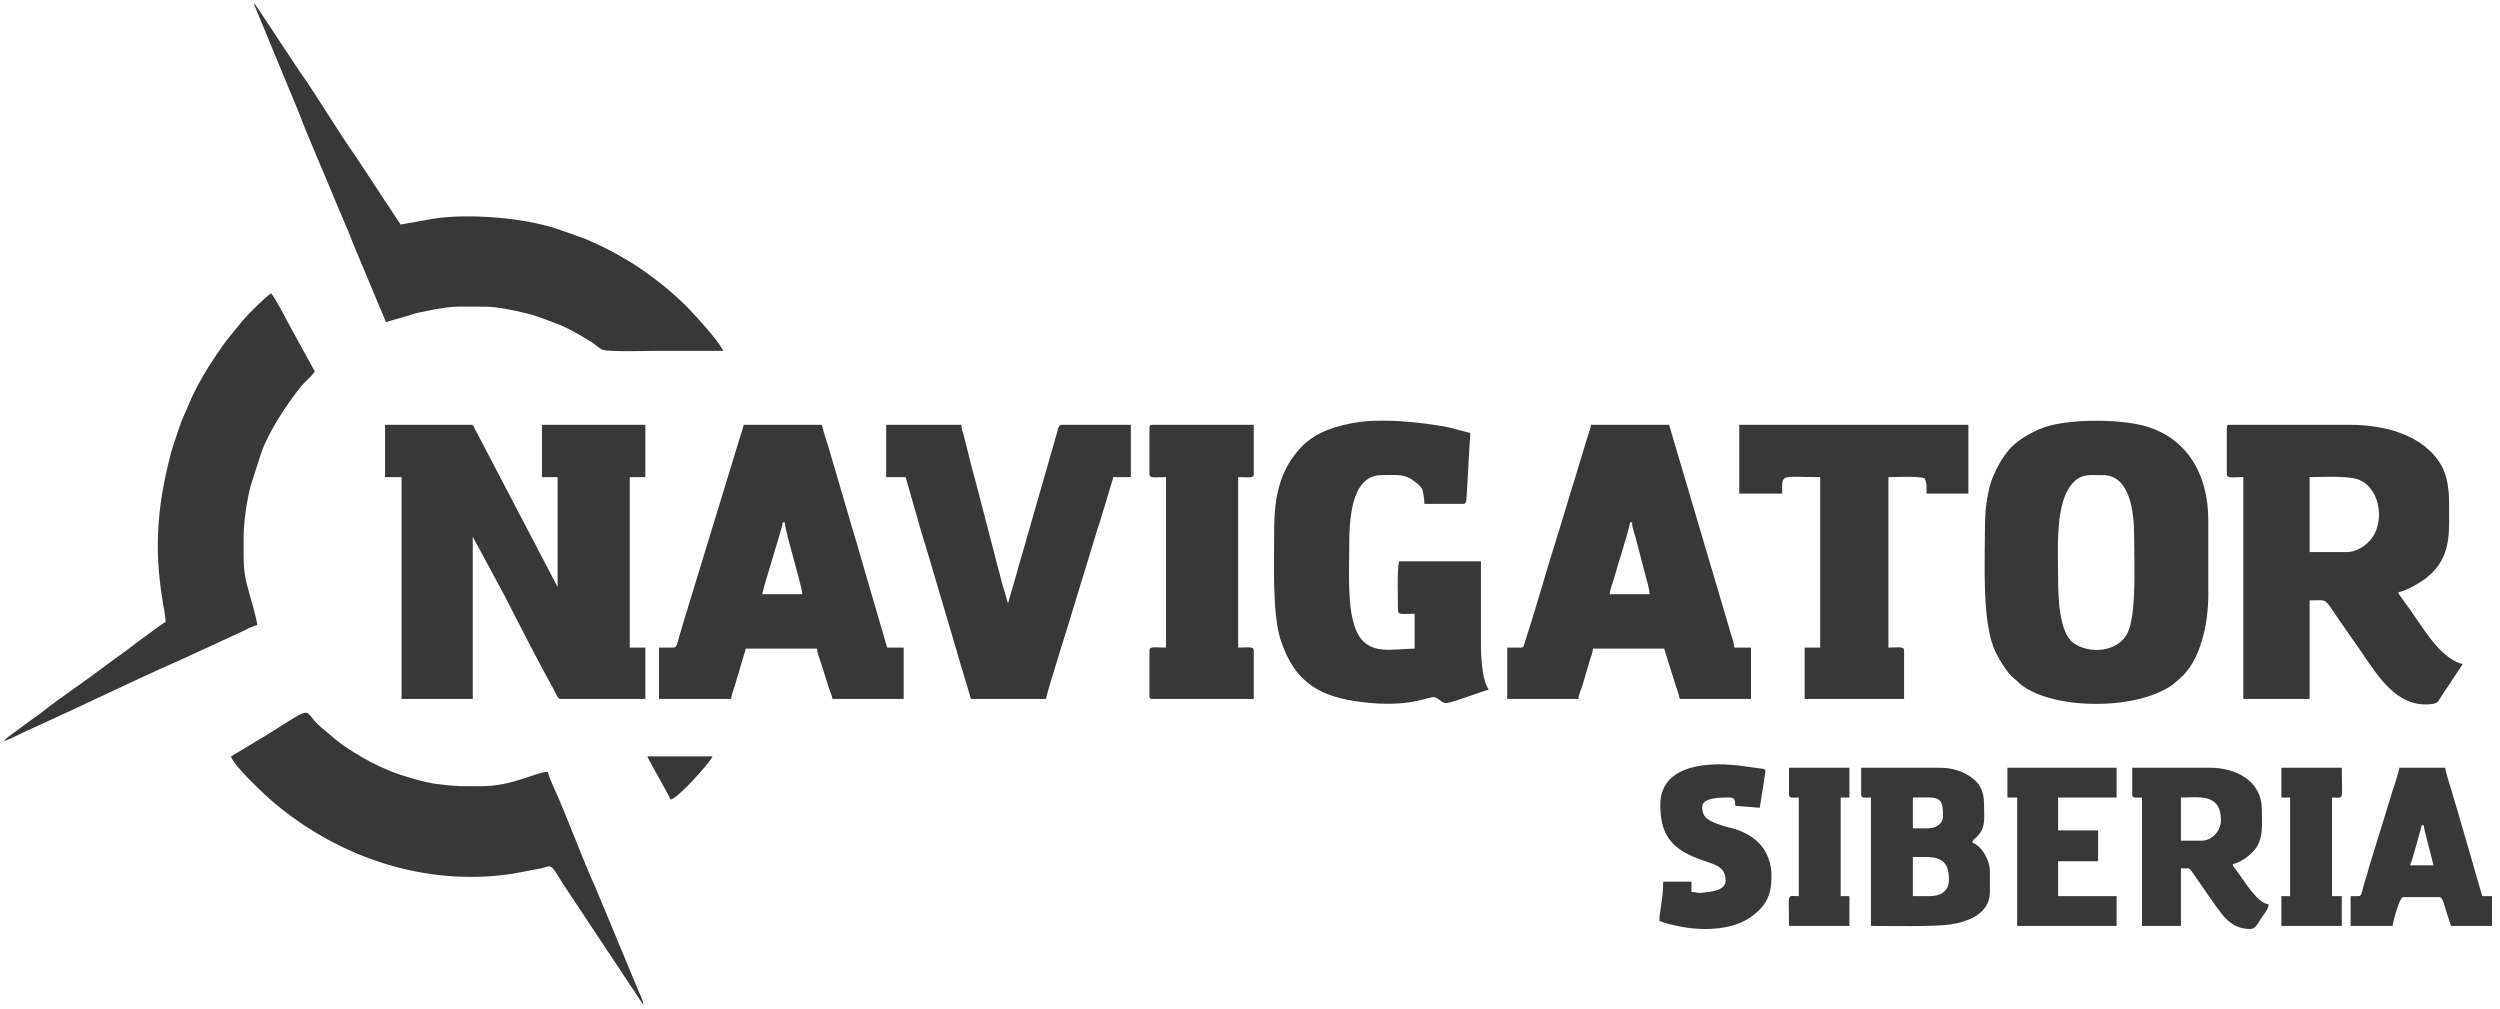
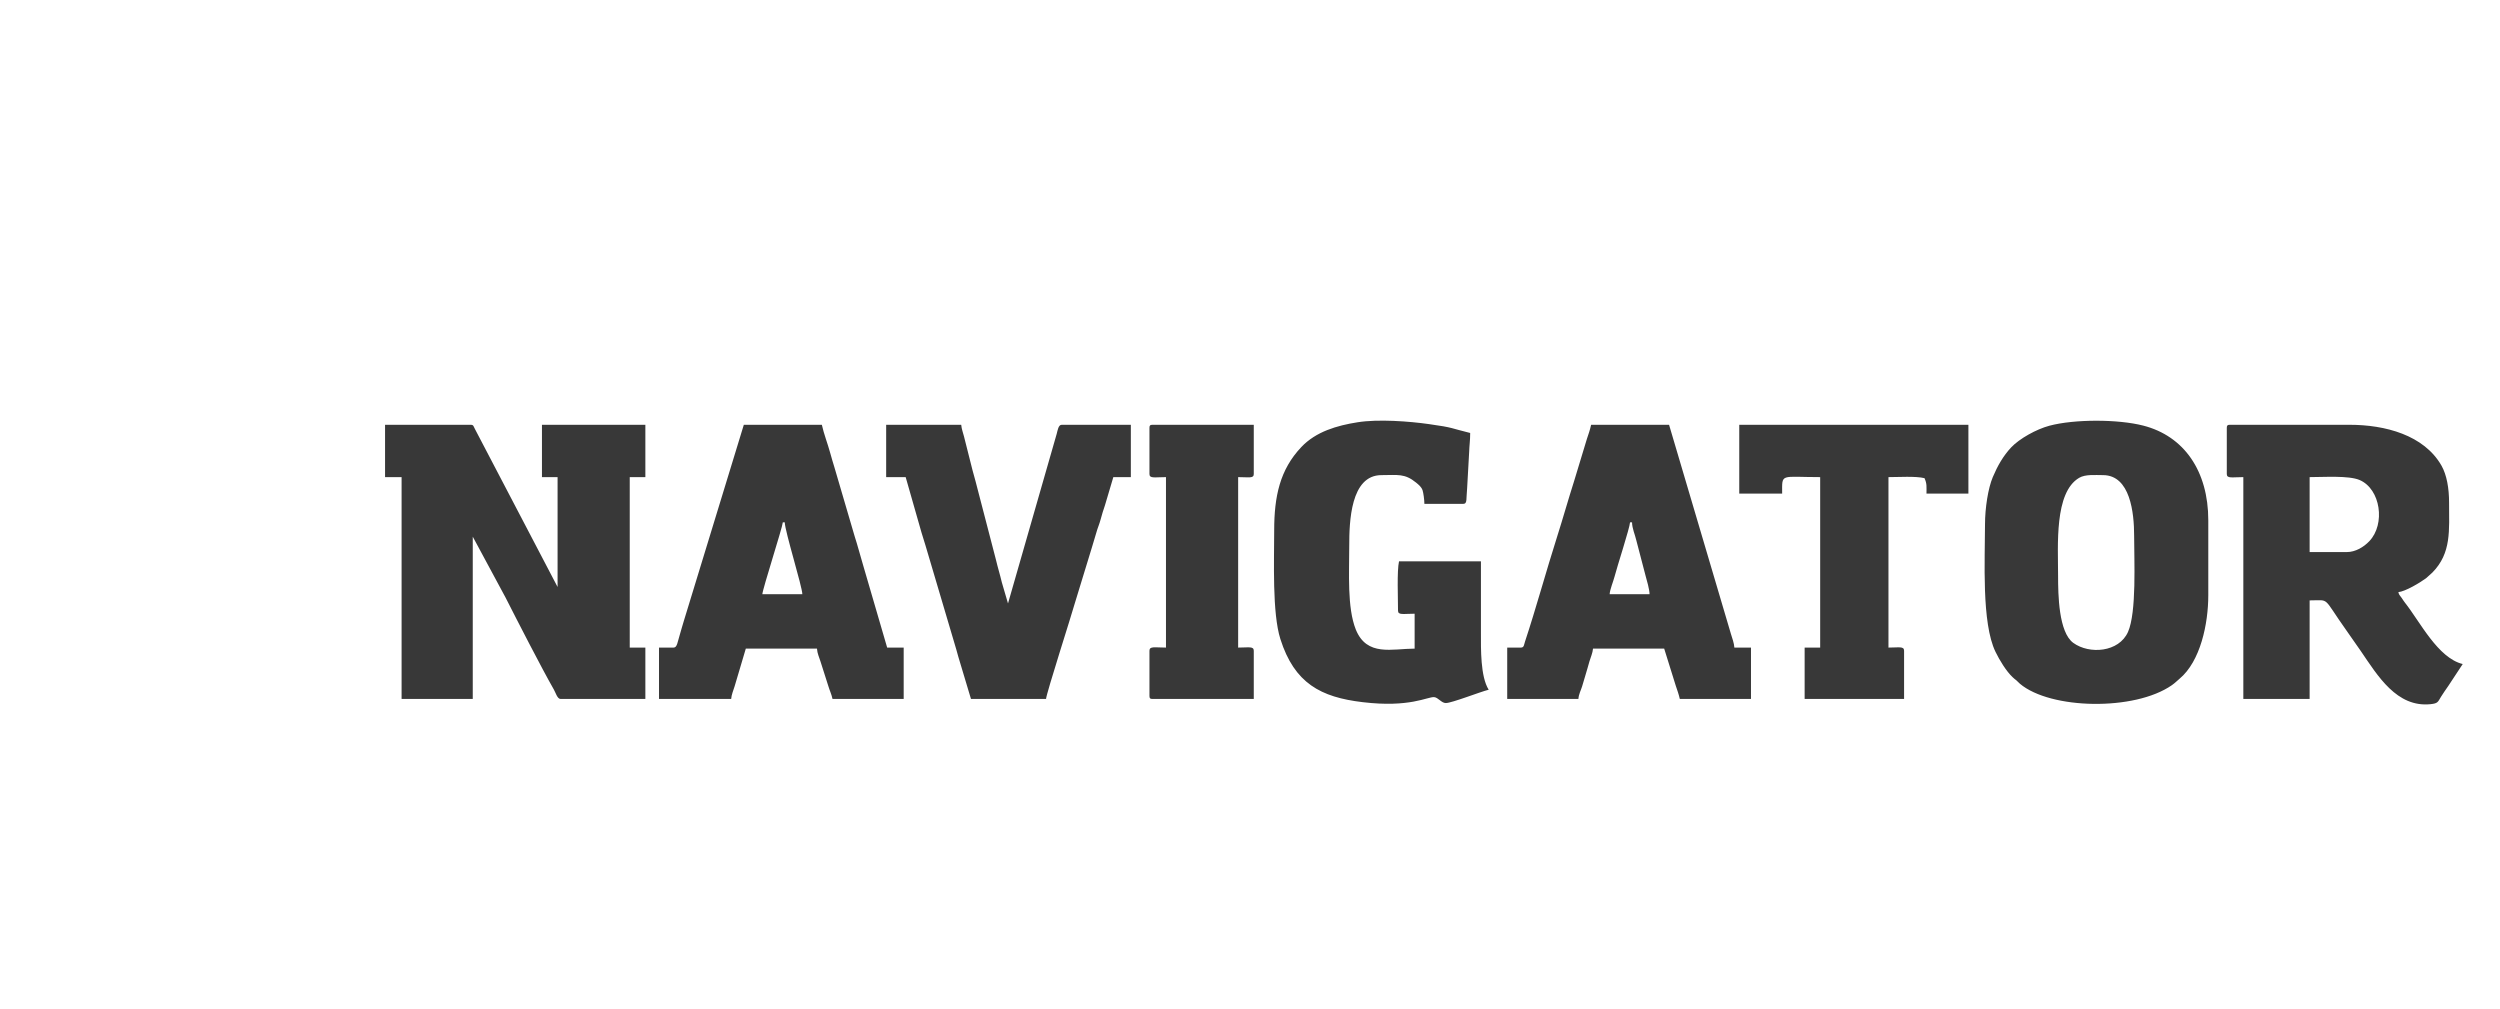
<svg xmlns="http://www.w3.org/2000/svg" width="228" height="92" viewBox="0 0 228 92" fill="none">
  <g clip-path="url(#clip0_113_709)">
    <path fill-rule="evenodd" clip-rule="evenodd" d="M35.117 43.513H36.625V63.745H43.116V48.944L46.109 54.502C47.112 56.479 49.441 61.021 50.512 62.887C50.67 63.157 50.828 63.745 51.122 63.745H58.857V59.06H57.432V43.513H58.857V38.741H49.426V43.513H50.851V53.533L43.304 39.106C43.184 38.892 43.199 38.741 42.935 38.741H35.117V43.513ZM104.83 39.019V43.235C104.83 43.664 105.327 43.513 106.337 43.513V59.06C105.327 59.06 104.83 58.909 104.83 59.346V63.467C104.83 63.681 104.89 63.745 105.093 63.745H114.344V59.346C114.344 58.917 113.884 59.06 112.919 59.06V43.513C113.884 43.513 114.344 43.656 114.344 43.235V38.741H105.093C104.89 38.741 104.83 38.805 104.83 39.019ZM158.62 45.014H162.532C162.532 43.124 162.321 43.513 166 43.513V59.06H164.583V63.745H173.652V59.346C173.652 58.917 173.193 59.06 172.228 59.06V43.513C173.14 43.513 174.7 43.41 175.514 43.608C175.748 44.124 175.695 44.386 175.695 45.014H179.518V38.741H158.62V45.014ZM80.818 43.513H82.597L84.037 48.555C84.143 48.944 84.286 49.317 84.407 49.754L87.219 59.25C87.294 59.496 87.332 59.655 87.4 59.901L88.553 63.745H95.398C95.444 63.189 97.713 56.138 98.052 54.923L99.59 49.897C99.726 49.468 99.831 49.111 99.975 48.611C100.103 48.142 100.253 47.84 100.382 47.356C100.495 46.896 100.623 46.546 100.774 46.078L101.535 43.513H103.133V38.741H96.823C96.522 38.741 96.454 39.265 96.371 39.567L91.93 55.034L91.365 53.105C91.192 52.366 91.011 51.818 90.83 51.048L89.759 46.927C89.382 45.546 89.088 44.26 88.696 42.894L87.912 39.789C87.837 39.487 87.694 39.122 87.663 38.741H80.818V43.513ZM148.661 47.634H148.842C148.849 48.198 149.106 48.73 149.234 49.286L150.078 52.517C150.191 52.922 150.433 53.748 150.44 54.193H146.799C146.829 53.74 147.123 53.065 147.244 52.597C147.47 51.707 148.623 48.182 148.661 47.634ZM138.702 59.06H137.458V63.745H143.949C143.987 63.284 144.183 62.95 144.288 62.601C144.416 62.164 144.492 61.886 144.628 61.458C144.763 61.045 144.831 60.735 144.959 60.314C145.072 59.941 145.253 59.536 145.283 59.155H151.774L152.83 62.538C152.958 62.911 153.116 63.363 153.199 63.745H159.69V59.06H158.175C158.145 58.639 157.979 58.202 157.858 57.805L152.219 38.741H145.11C144.997 39.249 144.884 39.551 144.726 40.027L143.565 43.855C143.014 45.578 142.539 47.285 142.004 48.96C141.024 52.033 140.089 55.471 139.079 58.52C138.981 58.806 139.004 59.06 138.702 59.06ZM71.394 47.634H71.568C71.591 48.476 73.159 53.478 73.174 54.193H69.525C69.57 53.637 71.349 48.15 71.394 47.634ZM61.436 59.06H60.101V63.745H66.683C66.705 63.379 66.886 62.943 66.999 62.585L68.017 59.155H74.508C74.546 59.632 74.697 59.901 74.825 60.314L75.541 62.561C75.677 63.014 75.835 63.316 75.925 63.745H82.416V59.06H80.909L78.692 51.461C78.428 50.58 78.225 49.778 77.938 48.889L76.091 42.592C75.963 42.163 75.85 41.814 75.714 41.306C75.481 40.448 75.134 39.575 74.953 38.741H67.836L62.378 56.59C62.227 57.051 62.144 57.416 62.001 57.877C61.79 58.544 61.76 59.06 61.436 59.06ZM116.206 48.388C116.206 51.128 116.017 55.908 116.771 58.282C118.053 62.315 120.45 63.586 124.28 64.038C128.577 64.554 130.175 63.538 130.794 63.578C131.155 63.602 131.457 64.118 131.857 64.118C132.407 64.118 134.993 63.093 135.769 62.903C135.008 61.704 135.061 59.147 135.061 57.75V51.191H127.59C127.394 52.088 127.499 54.613 127.499 55.693C127.499 56.122 127.997 55.971 129.014 55.971V59.155C126.971 59.155 124.657 59.909 123.647 57.408C122.855 55.423 123.051 52.247 123.051 49.794C123.051 47.594 123.164 43.331 125.991 43.331C127.469 43.331 128.102 43.156 129.158 44.021C129.399 44.228 129.625 44.395 129.738 44.712C129.814 44.934 129.904 45.601 129.904 45.951H133.455C133.839 45.951 133.704 45.482 133.802 44.529L133.99 41.171C134.005 40.623 134.081 40.178 134.081 39.487C132.316 39.059 132.611 38.995 130.319 38.678C128.532 38.423 125.682 38.209 123.813 38.511C121.943 38.805 120.013 39.36 118.679 40.774C116.726 42.838 116.206 45.26 116.206 48.388ZM187.697 52.509C187.697 49.738 187.343 44.911 189.62 43.577C190.193 43.243 191.06 43.331 191.791 43.331C194.286 43.331 194.633 46.792 194.633 48.857C194.633 51.104 194.867 55.836 194.075 57.631C193.246 59.496 190.547 59.695 189.085 58.631C187.75 57.662 187.697 54.256 187.697 52.509ZM181.033 47.825C181.033 51.017 180.709 56.821 181.99 59.449C182.36 60.211 182.963 61.204 183.543 61.752C183.702 61.91 183.739 61.918 183.89 62.045C184.026 62.164 184.079 62.236 184.214 62.355C186.996 64.705 194.671 64.864 198.071 62.49C198.395 62.26 198.471 62.156 198.765 61.91C200.687 60.314 201.396 56.876 201.396 54.288V47.451C201.396 42.957 199.187 39.765 195.455 38.813C193.163 38.225 189.19 38.217 186.898 38.828C185.715 39.146 184.184 39.996 183.423 40.798C182.692 41.576 182.171 42.497 181.742 43.513C181.312 44.537 181.033 46.34 181.033 47.825ZM214.016 50.349H210.638V43.513C211.943 43.513 214.197 43.354 215.192 43.775C217.122 44.601 217.559 47.801 216.089 49.349C215.569 49.897 214.822 50.349 214.016 50.349ZM203.084 39.019V43.235C203.084 43.664 203.582 43.513 204.592 43.513V63.745H210.638V54.756C212.546 54.756 211.754 54.351 213.993 57.496L215.312 59.385C216.858 61.648 218.584 64.538 221.668 64.221C222.354 64.149 222.331 64.014 222.625 63.538C222.859 63.165 223.04 62.911 223.289 62.553L224.6 60.56C222.324 60.005 220.71 56.702 219.331 54.963C219.195 54.788 219.165 54.724 219.029 54.526C218.848 54.256 218.803 54.296 218.728 54.002C219.361 53.946 220.703 53.144 221.261 52.732L221.834 52.215C223.583 50.437 223.356 48.364 223.356 45.855C223.356 44.522 223.145 43.315 222.663 42.465C221.065 39.67 217.514 38.741 214.287 38.741H203.348C203.145 38.741 203.084 38.805 203.084 39.019Z" fill="#383838" />
-     <path fill-rule="evenodd" clip-rule="evenodd" d="M35.2 29.372L37.507 28.705C37.801 28.61 37.959 28.555 38.351 28.475C41.367 27.856 41.216 27.967 44.187 27.967C45.159 27.967 46.177 28.173 47.021 28.348C48.868 28.745 49.064 28.888 50.73 29.499C51.786 29.896 52.969 30.579 53.927 31.191C54.266 31.413 54.56 31.683 54.884 31.873C55.306 32.112 58.933 32.001 59.566 32.001C61.699 32.001 63.833 32.001 65.966 32.001C65.492 31.048 63.735 29.126 63.011 28.364C62.815 28.165 62.679 27.999 62.476 27.808C60.998 26.363 59.325 25.069 57.591 23.957C57.349 23.798 57.138 23.711 56.905 23.56C56.008 23.02 55.035 22.504 54.04 22.083C53.731 21.956 53.625 21.877 53.286 21.75C52.984 21.639 52.788 21.591 52.487 21.472C51.929 21.242 51.469 21.115 50.889 20.908C47.948 19.868 42.656 19.423 39.429 19.963L36.535 20.479L32.38 14.175C30.858 12.039 28.86 8.665 27.352 6.552L24.427 2.138C24.125 1.701 23.341 0.431 23.108 0.248L27.239 10.229C28.121 12.579 29.629 15.961 30.639 18.447C30.895 19.066 31.152 19.646 31.408 20.265C31.559 20.63 31.642 20.821 31.793 21.162C31.943 21.496 32.011 21.758 32.154 22.099L35.2 29.372ZM14.393 49.882C14.393 53.296 15.109 55.94 15.109 56.718C14.445 57.091 13.88 57.607 13.247 58.036C12.629 58.449 12.056 58.949 11.422 59.394L9.583 60.736C7.924 62.022 5.595 63.554 4.019 64.801C3.401 65.293 2.805 65.666 2.187 66.151C1.81 66.453 0.536 67.286 0.348 67.588C0.702 67.493 1.433 67.143 1.795 66.961C2.293 66.715 2.707 66.524 3.212 66.302C7.434 64.396 11.988 62.149 16.134 60.331L21.954 57.655C22.361 57.449 22.995 57.115 23.462 57.004C23.454 56.607 22.829 54.415 22.678 53.899C22.15 52.105 22.218 51.176 22.218 49.23C22.218 47.492 22.505 45.753 22.844 44.355L23.831 41.282C24.54 39.305 26.138 36.892 27.405 35.304C27.812 34.787 28.37 34.406 28.709 33.866L26.749 30.317C26.493 29.872 25.045 27.014 24.713 26.752C24.156 27.141 22.595 28.681 22.113 29.261L20.718 30.976C19.512 32.58 18.004 34.93 17.227 36.852C16.933 37.582 16.632 38.106 16.315 39.083C15.87 40.48 15.742 40.615 15.335 42.354C14.724 44.919 14.393 47.15 14.393 49.882ZM21.065 68.985C21.276 69.811 24.231 72.582 25.075 73.281C30.858 78.117 38.706 80.919 46.78 79.681L49.343 79.196C50.316 78.95 50.157 78.641 51.288 80.514L58.676 91.654C58.639 91.17 58.367 90.733 58.194 90.289L54.349 81.038C53.105 78.323 51.71 74.44 50.497 71.796C50.323 71.423 50.059 70.828 49.961 70.391C48.913 70.391 46.757 71.701 43.915 71.701C42.091 71.701 41.721 71.741 39.844 71.502C38.751 71.367 36.828 70.804 35.75 70.383C34.537 69.906 33.368 69.303 32.275 68.612C30.579 67.54 30.586 67.389 29.282 66.326C27.465 64.841 29.018 64.07 24.465 66.945L21.065 68.985ZM175.869 81.729H174.452V78.164C176.118 78.164 177.738 77.886 177.738 80.133C177.738 80.816 177.61 81.054 177.233 81.38C176.917 81.658 176.404 81.729 175.869 81.729ZM61.164 72.924C61.895 72.741 64.662 69.644 64.994 68.985H59.031C59.362 69.644 59.747 70.296 60.101 70.955C60.456 71.598 60.832 72.249 61.164 72.924ZM163.158 72.455C163.158 72.828 163.407 72.733 164.048 72.733V81.729C162.894 81.729 163.158 81.316 163.158 84.445H168.669V81.729H167.87V72.733H168.669V70.018H163.158V72.455ZM208.06 72.733H208.859V81.729H208.06V84.445H213.571V81.729H212.681V72.733C213.842 72.733 213.571 73.146 213.571 70.018H208.06V72.733ZM183.076 72.733H183.966V84.445H193.035V81.729H187.697V78.545H191.346V75.734H187.697V72.733H193.035V70.018H183.076V72.733ZM151.42 73.392C151.42 75.377 151.94 76.79 153.674 77.759C155.71 78.91 157.376 78.577 157.376 80.324C157.376 81.285 155.838 81.34 155.212 81.42C154.805 81.475 154.669 81.348 154.262 81.348V80.411H151.684C151.684 81.92 151.352 83.039 151.33 83.976C151.797 84.207 152.853 84.429 153.463 84.54C155.476 84.905 158.085 84.794 159.705 83.611C161.032 82.642 161.56 81.698 161.56 79.943C161.56 77.45 159.992 76.132 158.145 75.584C157.677 75.441 157.368 75.401 156.946 75.25C155.853 74.861 155.242 74.631 155.242 73.575C155.242 72.701 157.097 72.733 157.73 72.733C158.228 72.733 158.228 72.995 158.265 73.487L160.489 73.67L160.934 70.851C160.949 70.716 161.002 70.391 161.002 70.367C160.979 70.113 160.987 70.184 160.761 70.113L158.944 69.867C156.215 69.47 151.42 69.541 151.42 73.392ZM220.869 75.266H221.042C221.08 75.742 221.766 78.156 221.932 78.918H219.798C220.002 78.466 220.175 77.68 220.341 77.148L220.869 75.266ZM215.086 81.729H214.378V84.445H218.2C218.2 84.302 218.803 81.817 219.172 81.817H222.467C222.791 81.817 222.912 82.531 223.078 83.047L223.53 84.445H227.269V81.729H226.38L224.698 75.909C224.548 75.417 224.427 75.012 224.284 74.472C224.125 73.892 223.997 73.559 223.839 72.979C223.673 72.352 223.032 70.446 223.002 70.018H218.818C218.788 70.462 218.109 72.336 217.951 72.94L216.119 78.879C215.961 79.458 215.848 79.824 215.674 80.379C215.584 80.657 215.554 80.808 215.478 81.102C215.395 81.412 215.373 81.729 215.086 81.729ZM200.77 76.671H198.9V72.733C200.544 72.733 202.549 72.328 202.549 74.798C202.549 75.806 201.72 76.671 200.77 76.671ZM194.46 72.455C194.46 72.828 194.709 72.733 195.349 72.733V84.445H198.9V79.196C199.752 79.196 199.624 79.125 199.888 79.474L201.916 82.396C202.707 83.46 203.439 84.723 205.218 84.723C205.693 84.723 205.866 84.31 206.19 83.786C206.424 83.421 206.869 82.952 206.907 82.476C205.874 82.388 204.683 80.348 203.974 79.387C203.793 79.141 203.695 79.125 203.612 78.823C204.517 78.601 205.625 77.783 206.017 76.854C206.394 75.957 206.281 74.853 206.281 73.861C206.281 71.105 203.778 70.018 201.569 70.018H194.46V72.455ZM175.786 75.544H174.452V72.733C176.758 72.733 177.203 72.503 177.203 74.424C177.203 75.171 176.532 75.544 175.786 75.544ZM169.74 72.455C169.74 72.828 169.988 72.733 170.629 72.733V84.445C172.31 84.445 176.359 84.532 177.882 84.31C179.45 84.079 181.478 83.341 181.478 81.348V79.474C181.478 78.371 180.649 77.076 179.872 76.854C179.993 76.386 180.023 76.695 180.528 76.044C181.101 75.314 180.943 74.48 180.943 73.297C180.943 72.011 180.46 71.367 179.714 70.843C179.035 70.359 178.04 70.018 176.939 70.018H169.74V72.455Z" fill="#383838" />
  </g>
  <defs>
    <clipPath id="clip0_113_709">
      <rect width="227.158" height="91.406" fill="white" transform="translate(0.141 0.295)" />
    </clipPath>
  </defs>
</svg>